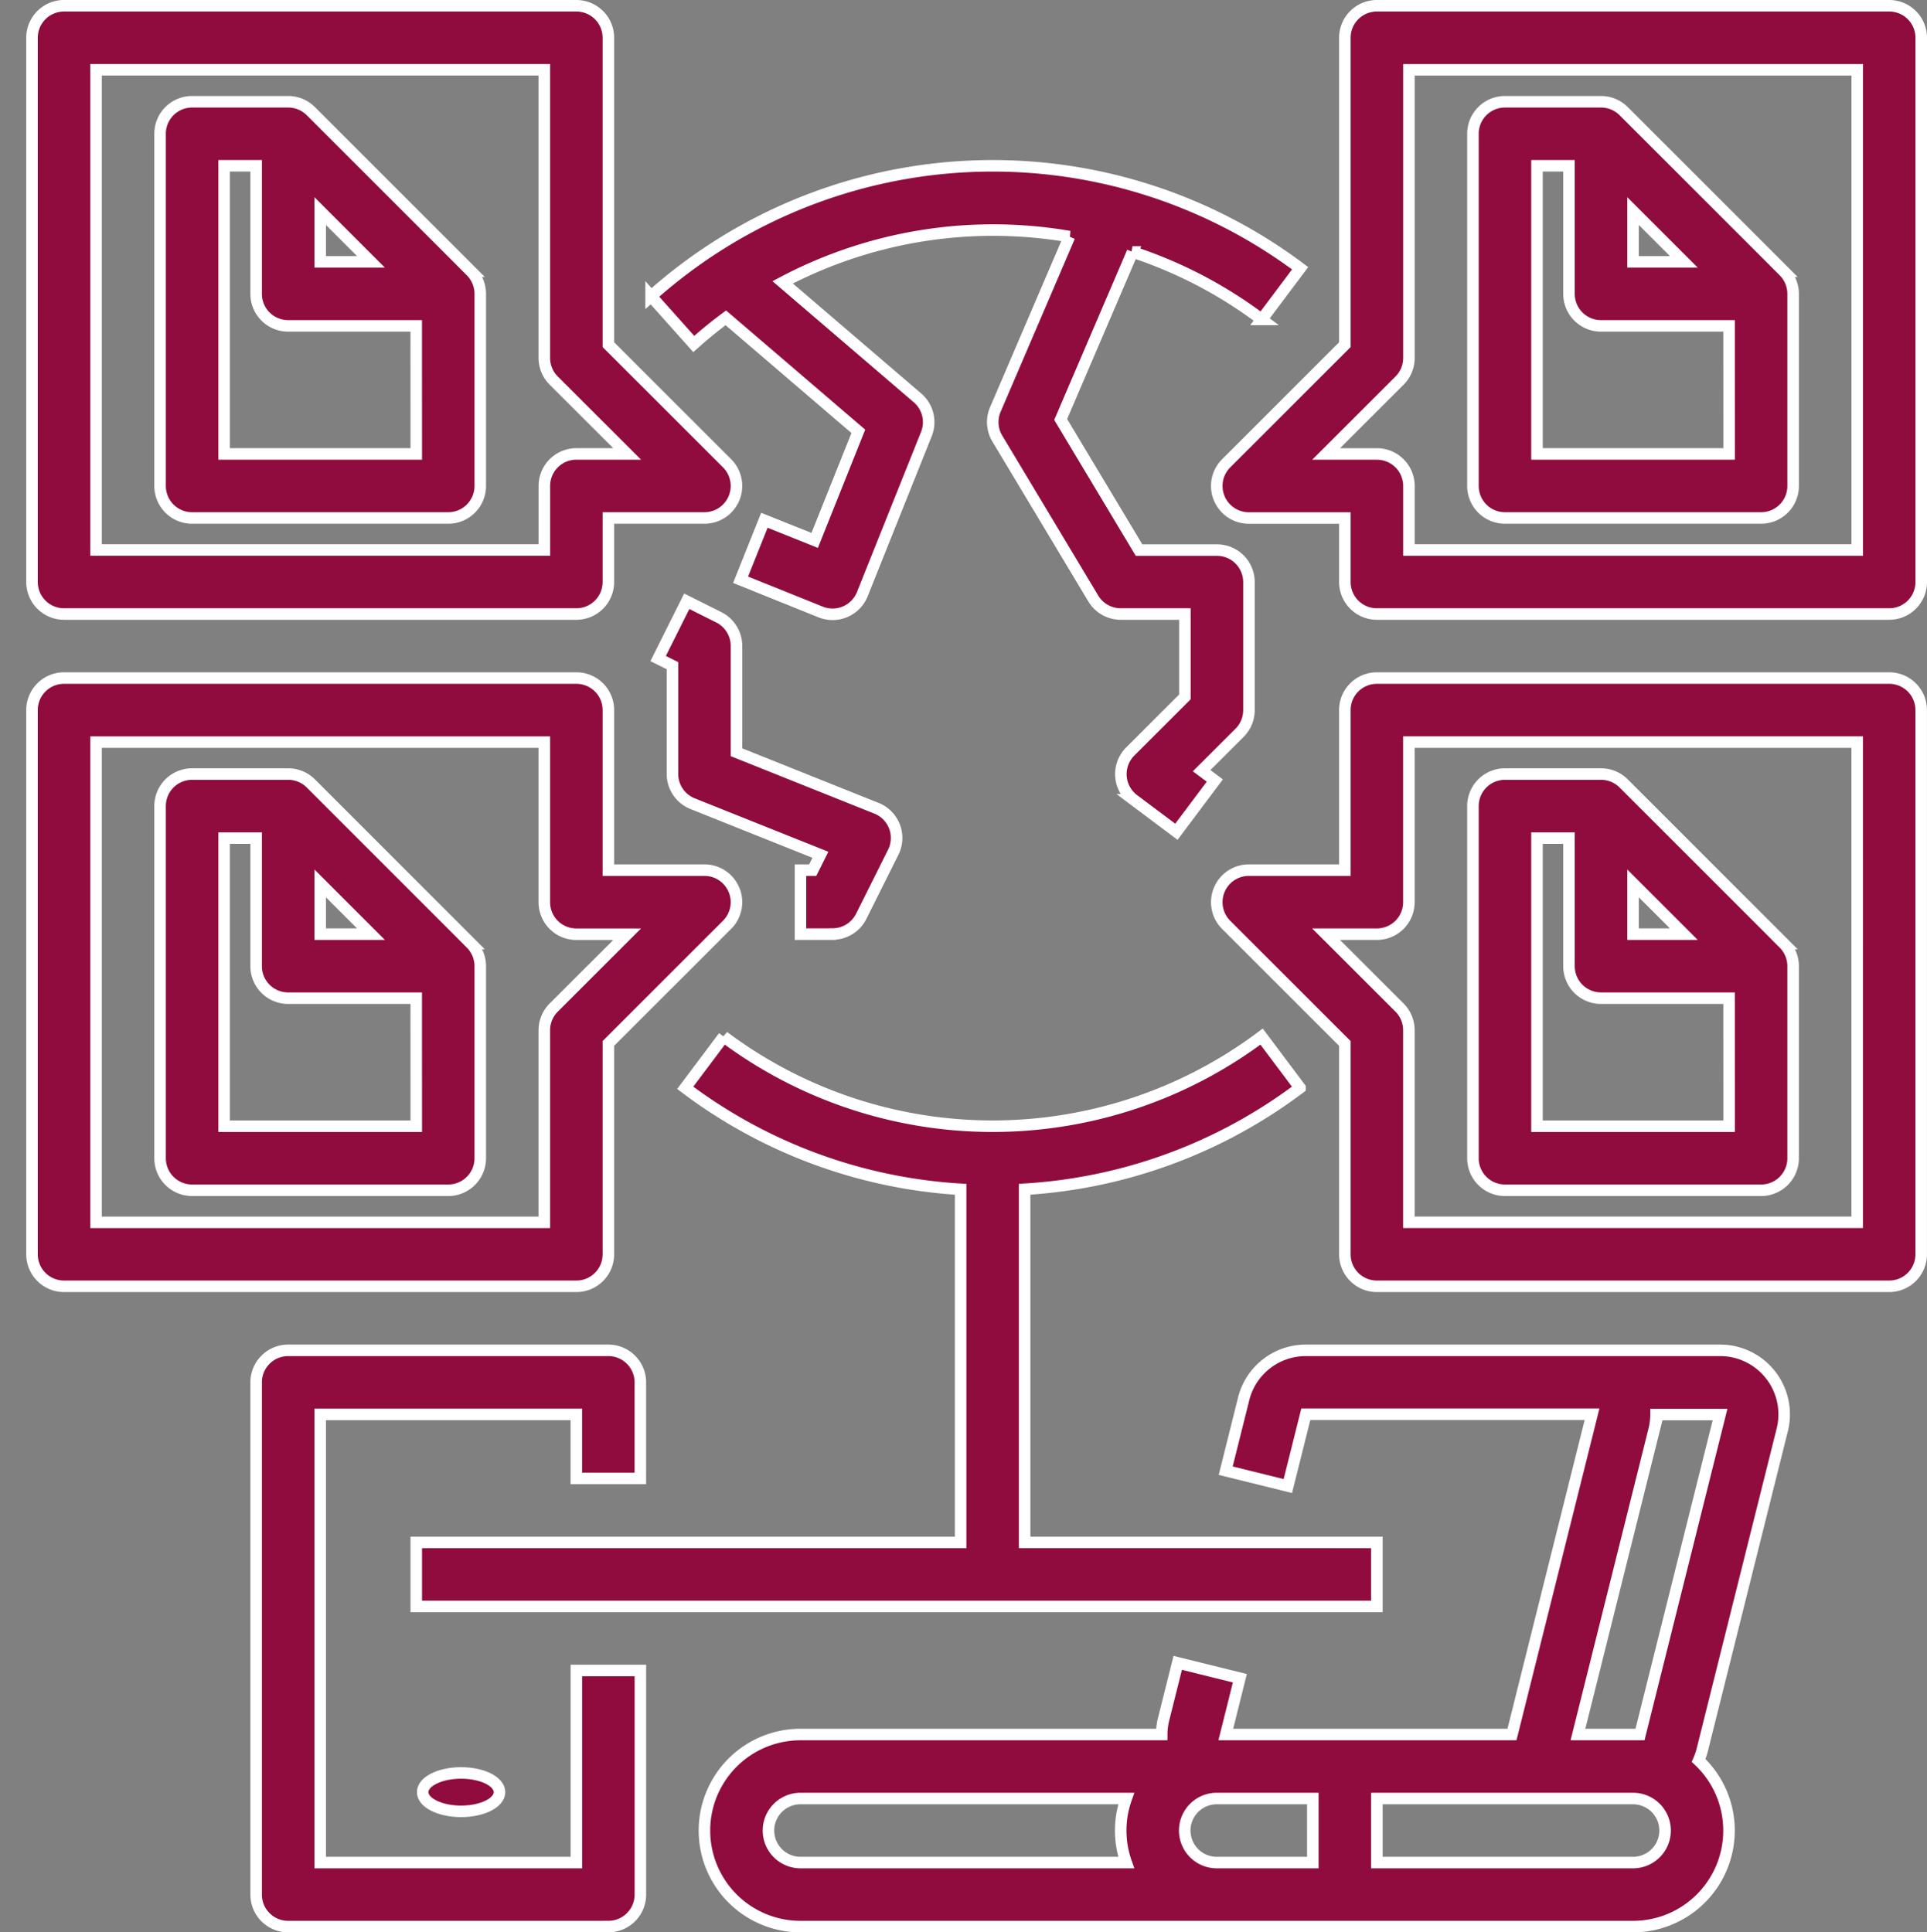
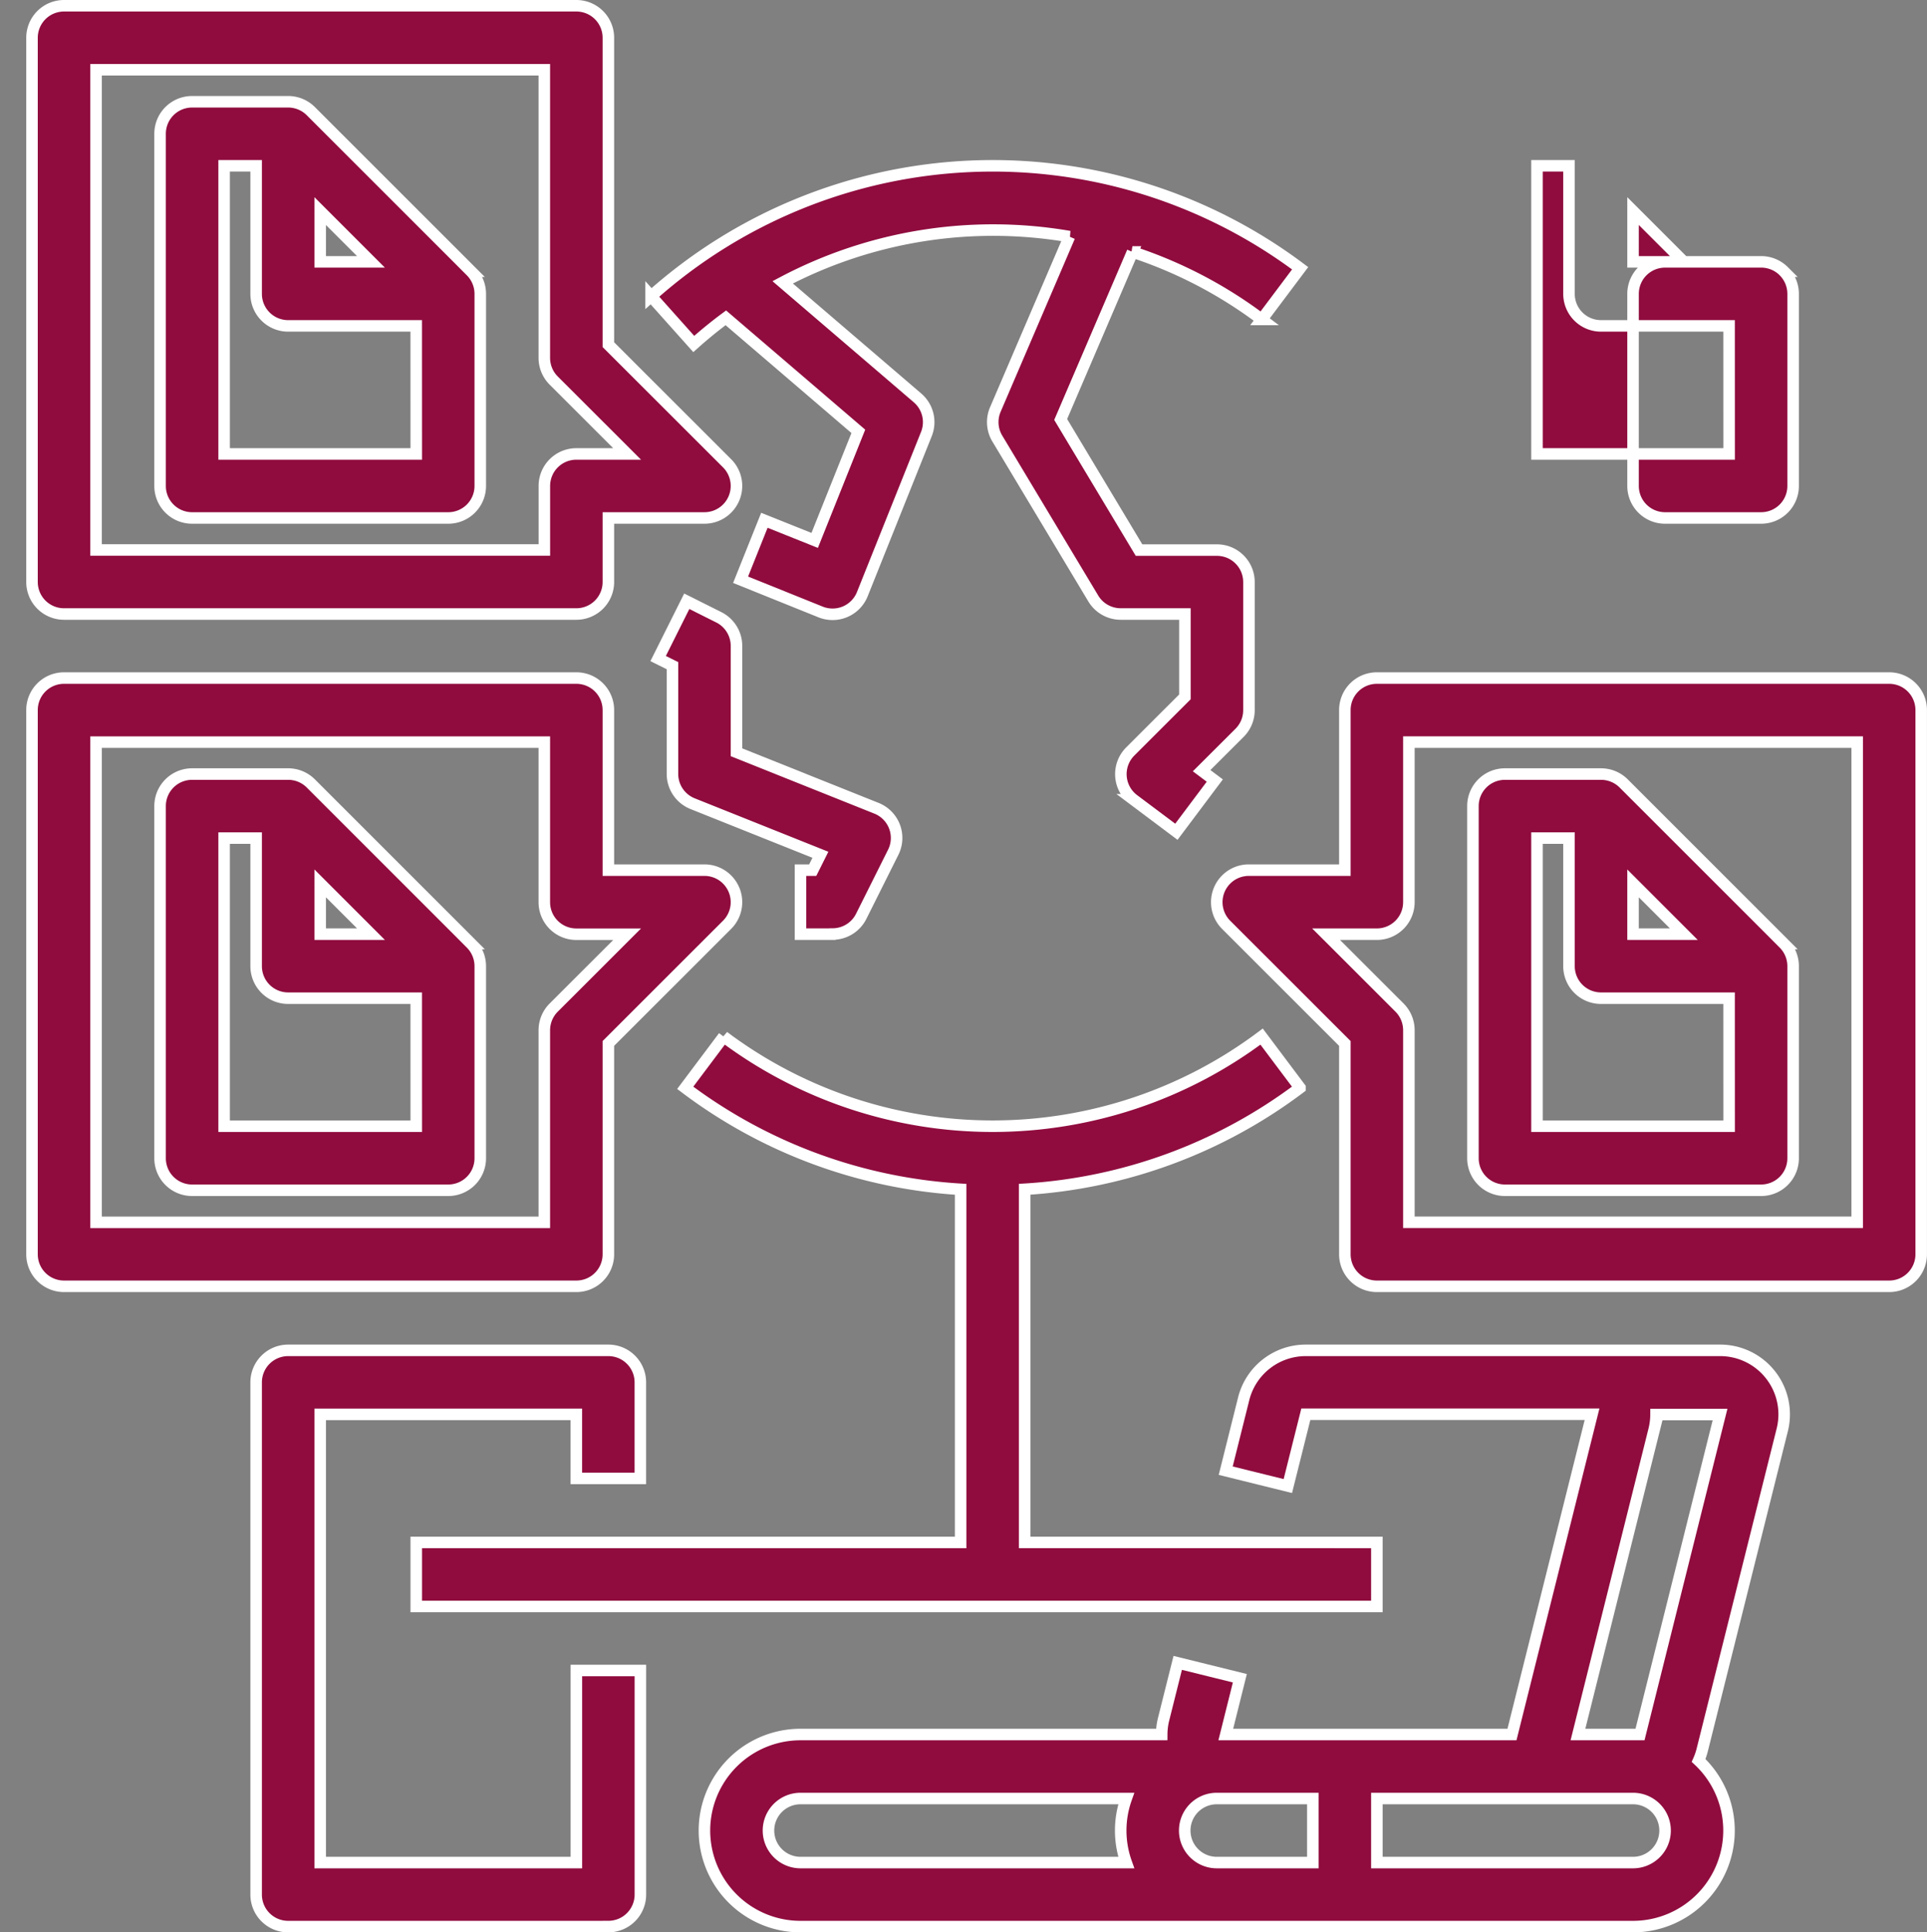
<svg xmlns="http://www.w3.org/2000/svg" width="50.15" height="50.3" viewBox="0 0 50.15 50.3">
  <rect x="0" y="0" width="50.15" height="50.3" fill="#808080" stroke="none" />
  <g id="Big_Data_Management" data-name="Big Data Management" transform="translate(-161 -162.85)">
    <rect id="Rectangle_27" data-name="Rectangle 27" width="50" height="50" transform="translate(161 163)" fill="#c8c8c8" opacity="0" />
    <g id="Out_line" data-name="Out line" transform="translate(145.833 147)">
      <path id="Path_2306" data-name="Path 2306" d="M183.2,58.241l-1.87,4.361,2.039,3.4h2.028a.833.833,0,0,1,.833.833v3.333a.834.834,0,0,1-.244.59l-.988.986.343.257-1,1.333-1.111-.833a.834.834,0,0,1-.09-1.256l1.423-1.422V67.666h-1.667a.833.833,0,0,1-.715-.4l-2.5-4.167a.832.832,0,0,1-.051-.757l1.929-4.5a11.711,11.711,0,0,0-7.464,1.19l3.509,3.008a.832.832,0,0,1,.231.942l-1.667,4.167a.834.834,0,0,1-1.083.465L173,66.774l.619-1.548,1.309.524,1.136-2.839-3.448-2.955c-.288.213-.567.441-.835.681l-1.11-1.243a13.337,13.337,0,0,1,16.891-.728l-1,1.333a11.6,11.6,0,0,0-3.365-1.758Z" transform="translate(-138.559 -35.833)" fill="#900c3e" stroke="#fff" stroke-width="0.3" />
      <path id="Path_2307" data-name="Path 2307" d="M137,286.767v1.667H112v-1.667h14.167v-9.192A13.208,13.208,0,0,1,119,274.933l1-1.333a11.67,11.67,0,0,0,14,0l1,1.333a13.208,13.208,0,0,1-7.167,2.641v9.192Z" transform="translate(-86 -230.767)" fill="#900c3e" stroke="#fff" stroke-width="0.3" />
      <path id="Path_2308" data-name="Path 2308" d="M176.961,173.506h-.833V171.84h.318l.2-.4-3.326-1.33a.833.833,0,0,1-.524-.774v-2.818l-.373-.186.745-1.491.833.417a.833.833,0,0,1,.461.745v2.769l3.643,1.457a.833.833,0,0,1,.436,1.146l-.833,1.667a.833.833,0,0,1-.745.461Z" transform="translate(-140.128 -133.34)" fill="#900c3e" stroke="#fff" stroke-width="0.3" />
      <path id="Path_2309" data-name="Path 2309" d="M212.05,354.071A1.666,1.666,0,0,0,210.432,352H199.651a1.665,1.665,0,0,0-1.618,1.263l-.467,1.869,1.617.4.468-1.869H207.1L205.016,362h-7.448l.366-1.465-1.617-.4-.367,1.465a1.677,1.677,0,0,0-.05.4h-9.4a2.5,2.5,0,1,0,0,5h21.667a2.5,2.5,0,0,0,1.706-4.325,1.694,1.694,0,0,0,.094-.271Zm-17.073,11.262H186.5a.833.833,0,1,1,0-1.667h8.477a2.487,2.487,0,0,0,0,1.667Zm4.856,0h-2.5a.833.833,0,1,1,0-1.667h2.5Zm8.333,0H201.5v-1.667h6.667a.833.833,0,1,1,0,1.667Zm.182-3.333h-1.615l1.982-7.929a1.679,1.679,0,0,0,.05-.4h1.666Z" transform="translate(-150.5 -301)" fill="#900c3e" stroke="#fff" stroke-width="0.3" />
      <path id="Path_2310" data-name="Path 2310" d="M81.167,367H72.833a.833.833,0,0,1-.833-.833V352.833a.833.833,0,0,1,.833-.833h8.333a.833.833,0,0,1,.833.833v2.5H80.333v-1.667H73.667v11.667h6.667v-5H82v5.833a.833.833,0,0,1-.833.833Z" transform="translate(-50.167 -301)" fill="#900c3e" stroke="#fff" stroke-width="0.3" />
-       <ellipse id="Ellipse_80" data-name="Ellipse 80" cx="1" cy="0.5" rx="1" ry="0.5" transform="translate(26.167 62)" fill="#900c3e" stroke="#fff" stroke-width="0.3" />
      <path id="Path_2311" data-name="Path 2311" d="M34.09,27.91,31,24.822V16.833A.833.833,0,0,0,30.167,16H16.833a.833.833,0,0,0-.833.833V31a.833.833,0,0,0,.833.833H30.167A.833.833,0,0,0,31,31V29.333h2.5a.834.834,0,0,0,.59-1.423Zm-3.923-.244a.833.833,0,0,0-.833.833v1.667H17.667v-12.5H29.333v7.5a.834.834,0,0,0,.244.59l1.911,1.91Z" fill="#900c3e" stroke="#fff" stroke-width="0.3" />
      <path id="Path_2312" data-name="Path 2312" d="M56.09,44.41l-4.167-4.167a.835.835,0,0,0-.59-.244h-2.5a.833.833,0,0,0-.833.833V50a.833.833,0,0,0,.833.833H55.5A.833.833,0,0,0,56.333,50V45a.835.835,0,0,0-.244-.59Zm-3.923-1.565,1.321,1.321H52.167Zm2.5,6.321h-5v-7.5H50.5V45a.833.833,0,0,0,.833.833h3.333Z" transform="translate(-28.667 -21.5)" fill="#900c3e" stroke="#fff" stroke-width="0.3" />
-       <path id="Path_2313" data-name="Path 2313" d="M329.5,16H316.166a.833.833,0,0,0-.833.833v7.989l-3.09,3.089a.834.834,0,0,0,.59,1.423h2.5V31a.833.833,0,0,0,.833.833H329.5a.833.833,0,0,0,.833-.833V16.833A.833.833,0,0,0,329.5,16Zm-.833,14.167H317V28.5a.833.833,0,0,0-.833-.833h-1.322l1.911-1.91a.834.834,0,0,0,.244-.59v-7.5h11.667Z" transform="translate(-265.166)" fill="#900c3e" stroke="#fff" stroke-width="0.3" />
-       <path id="Path_2314" data-name="Path 2314" d="M384.09,44.41l-4.167-4.167a.835.835,0,0,0-.59-.244h-2.5a.833.833,0,0,0-.833.833V50a.833.833,0,0,0,.833.833H383.5a.833.833,0,0,0,.833-.833V45a.835.835,0,0,0-.244-.59Zm-3.923-1.565,1.321,1.321h-1.321Zm2.5,6.321h-5v-7.5h.833V45a.833.833,0,0,0,.833.833h3.333Z" transform="translate(-322.5 -21.5)" fill="#900c3e" stroke="#fff" stroke-width="0.3" />
+       <path id="Path_2314" data-name="Path 2314" d="M384.09,44.41a.835.835,0,0,0-.59-.244h-2.5a.833.833,0,0,0-.833.833V50a.833.833,0,0,0,.833.833H383.5a.833.833,0,0,0,.833-.833V45a.835.835,0,0,0-.244-.59Zm-3.923-1.565,1.321,1.321h-1.321Zm2.5,6.321h-5v-7.5h.833V45a.833.833,0,0,0,.833.833h3.333Z" transform="translate(-322.5 -21.5)" fill="#900c3e" stroke="#fff" stroke-width="0.3" />
      <path id="Path_2315" data-name="Path 2315" d="M34.27,189.515A.833.833,0,0,0,33.5,189H31v-4.167a.833.833,0,0,0-.833-.833H16.833a.833.833,0,0,0-.833.833V199a.833.833,0,0,0,.833.833H30.167A.833.833,0,0,0,31,199v-5.489l3.09-3.089a.833.833,0,0,0,.18-.908Zm-4.693,3.063a.834.834,0,0,0-.244.59v5H17.667v-12.5H29.333v4.167a.833.833,0,0,0,.833.833h1.322Z" transform="translate(0 -150.5)" fill="#900c3e" stroke="#fff" stroke-width="0.3" />
      <path id="Path_2316" data-name="Path 2316" d="M56.09,212.41l-4.167-4.167a.835.835,0,0,0-.59-.244h-2.5a.833.833,0,0,0-.833.833V218a.833.833,0,0,0,.833.833H55.5a.833.833,0,0,0,.833-.833v-5a.835.835,0,0,0-.244-.59Zm-3.923-1.565,1.321,1.321H52.167Zm2.5,6.321h-5v-7.5H50.5V213a.833.833,0,0,0,.833.833h3.333Z" transform="translate(-28.667 -172)" fill="#900c3e" stroke="#fff" stroke-width="0.3" />
      <path id="Path_2317" data-name="Path 2317" d="M329.5,184H316.167a.833.833,0,0,0-.833.833V189h-2.5a.834.834,0,0,0-.59,1.423l3.09,3.089V199a.833.833,0,0,0,.833.833H329.5a.833.833,0,0,0,.833-.833V184.833A.833.833,0,0,0,329.5,184Zm-.833,14.167H317v-5a.834.834,0,0,0-.244-.59l-1.911-1.91h1.322a.833.833,0,0,0,.833-.833v-4.167h11.667Z" transform="translate(-265.167 -150.5)" fill="#900c3e" stroke="#fff" stroke-width="0.3" />
      <path id="Path_2318" data-name="Path 2318" d="M384.09,212.41l-4.167-4.167a.835.835,0,0,0-.59-.244h-2.5a.833.833,0,0,0-.833.833V218a.833.833,0,0,0,.833.833H383.5a.833.833,0,0,0,.833-.833v-5a.835.835,0,0,0-.244-.59Zm-3.923-1.565,1.321,1.321h-1.321Zm2.5,6.321h-5v-7.5h.833V213a.833.833,0,0,0,.833.833h3.333Z" transform="translate(-322.5 -172)" fill="#900c3e" stroke="#fff" stroke-width="0.3" />
    </g>
  </g>
</svg>